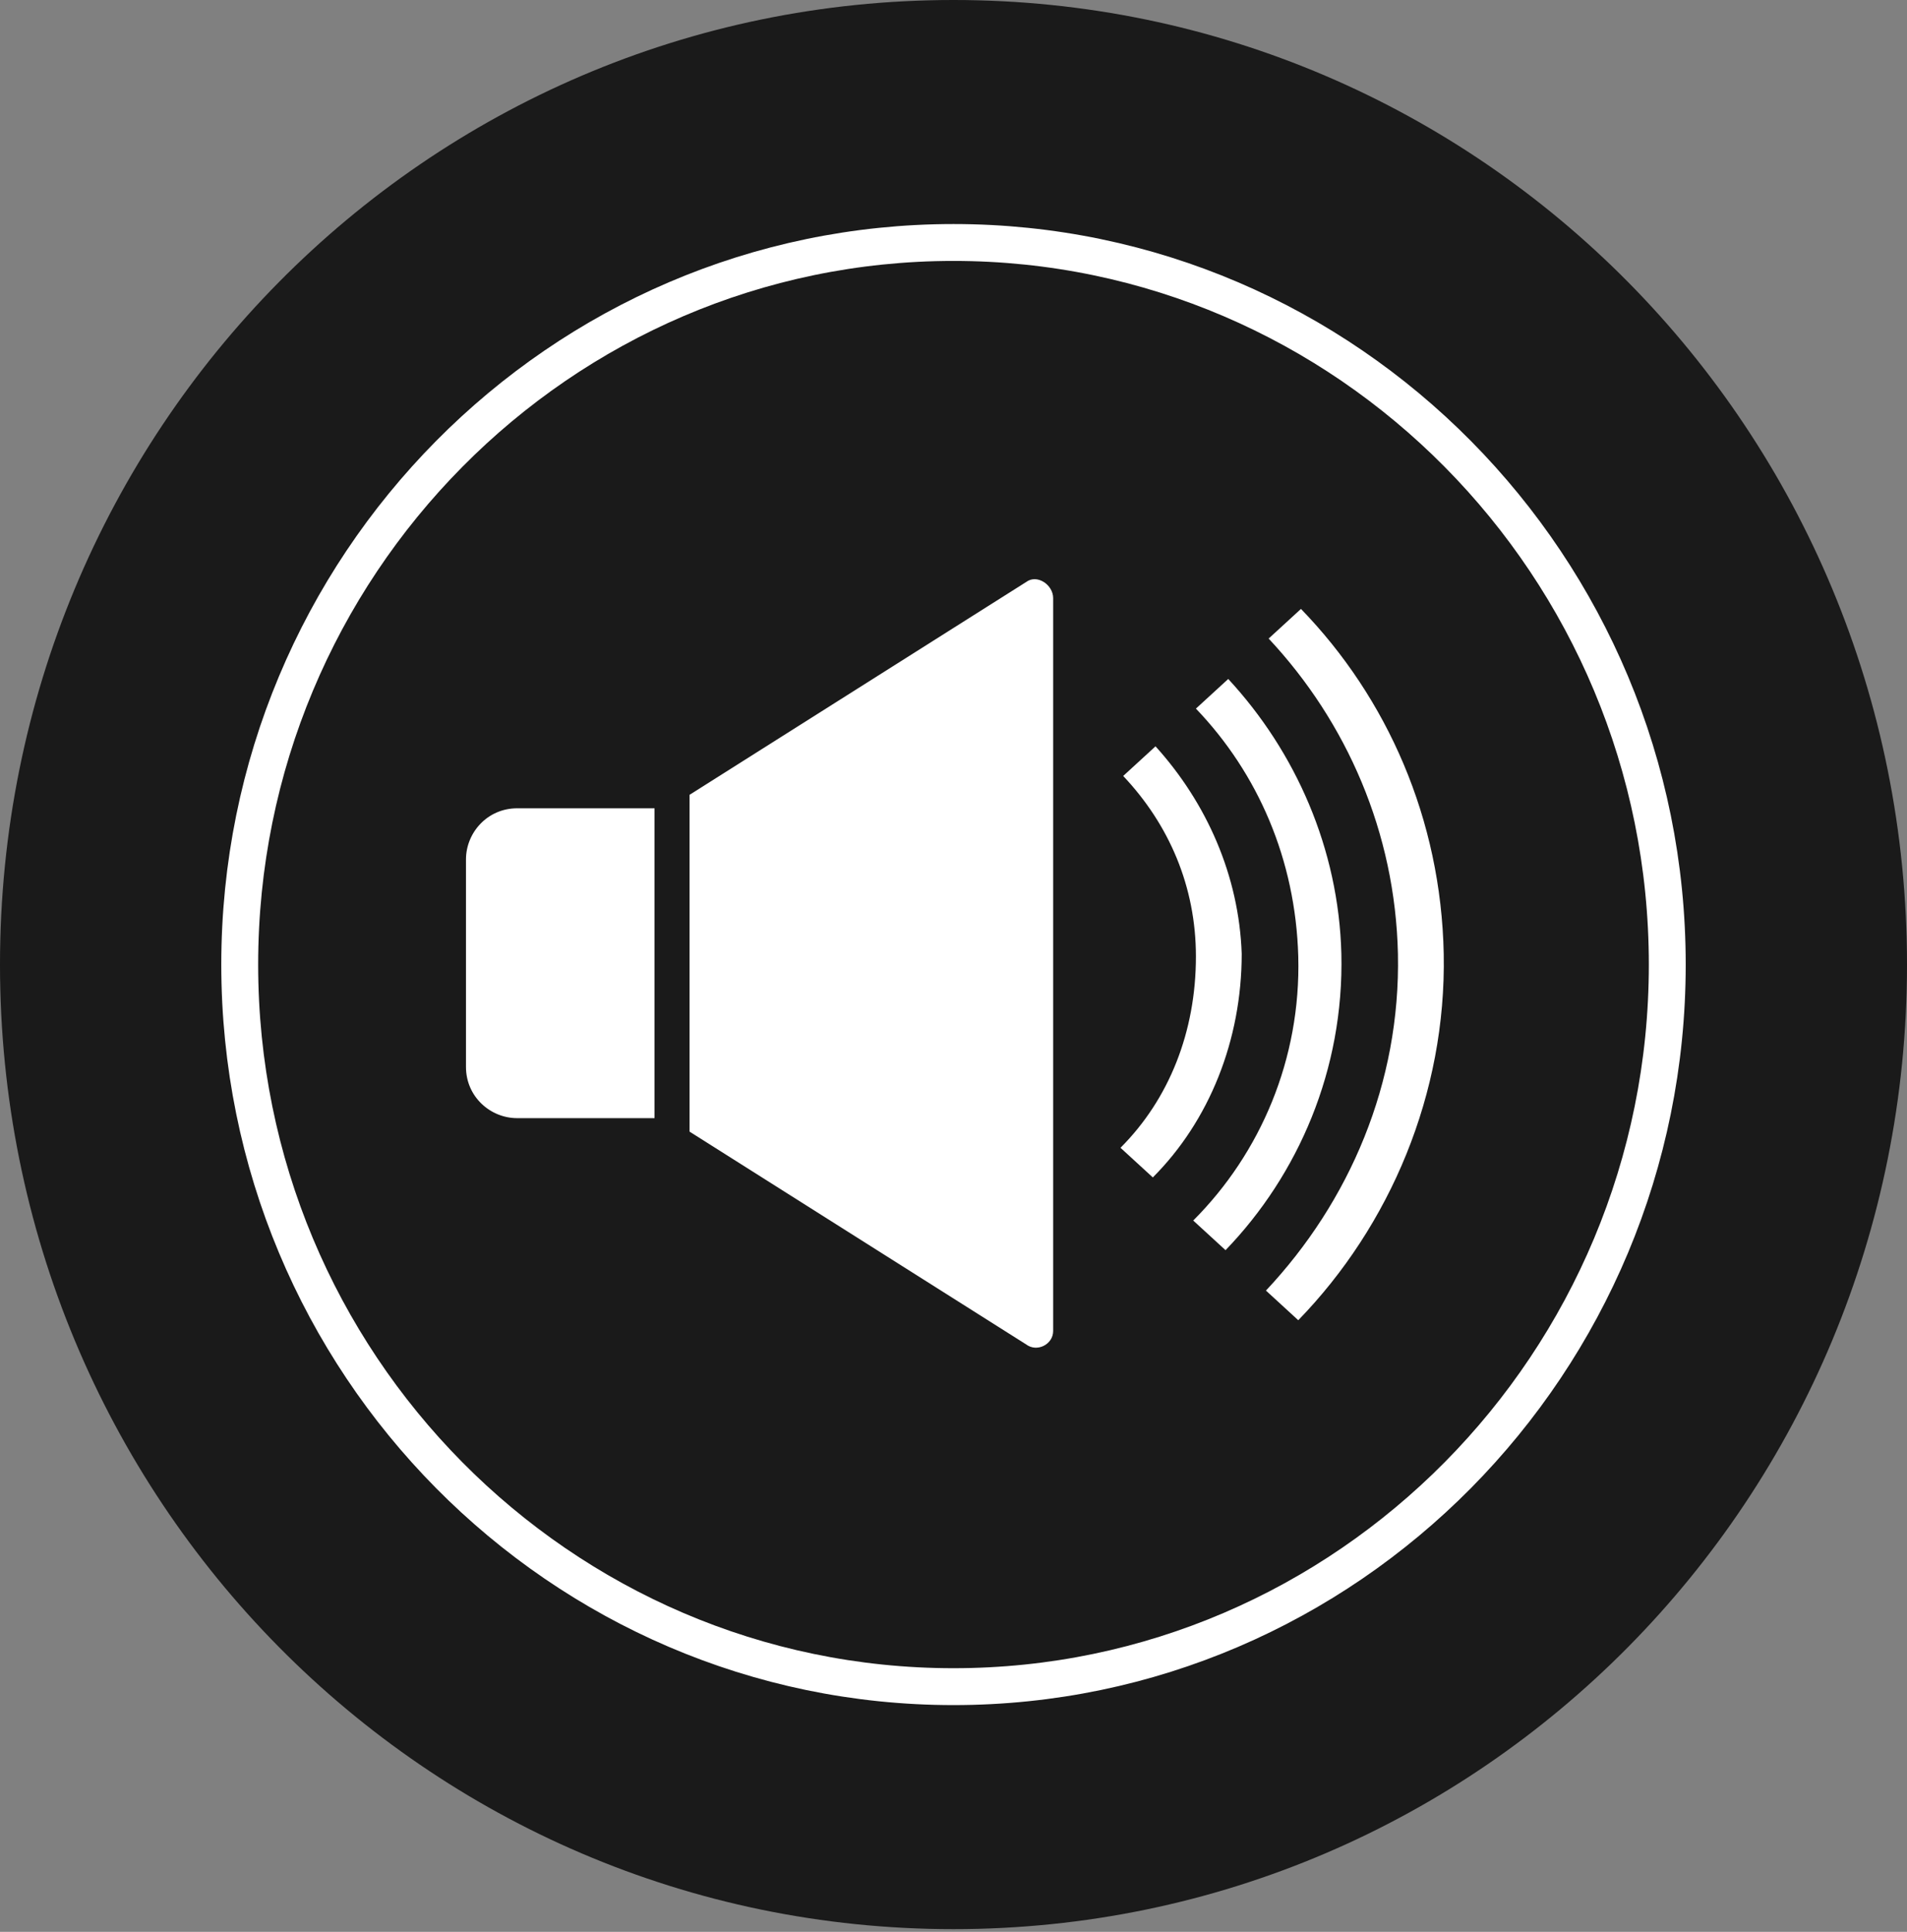
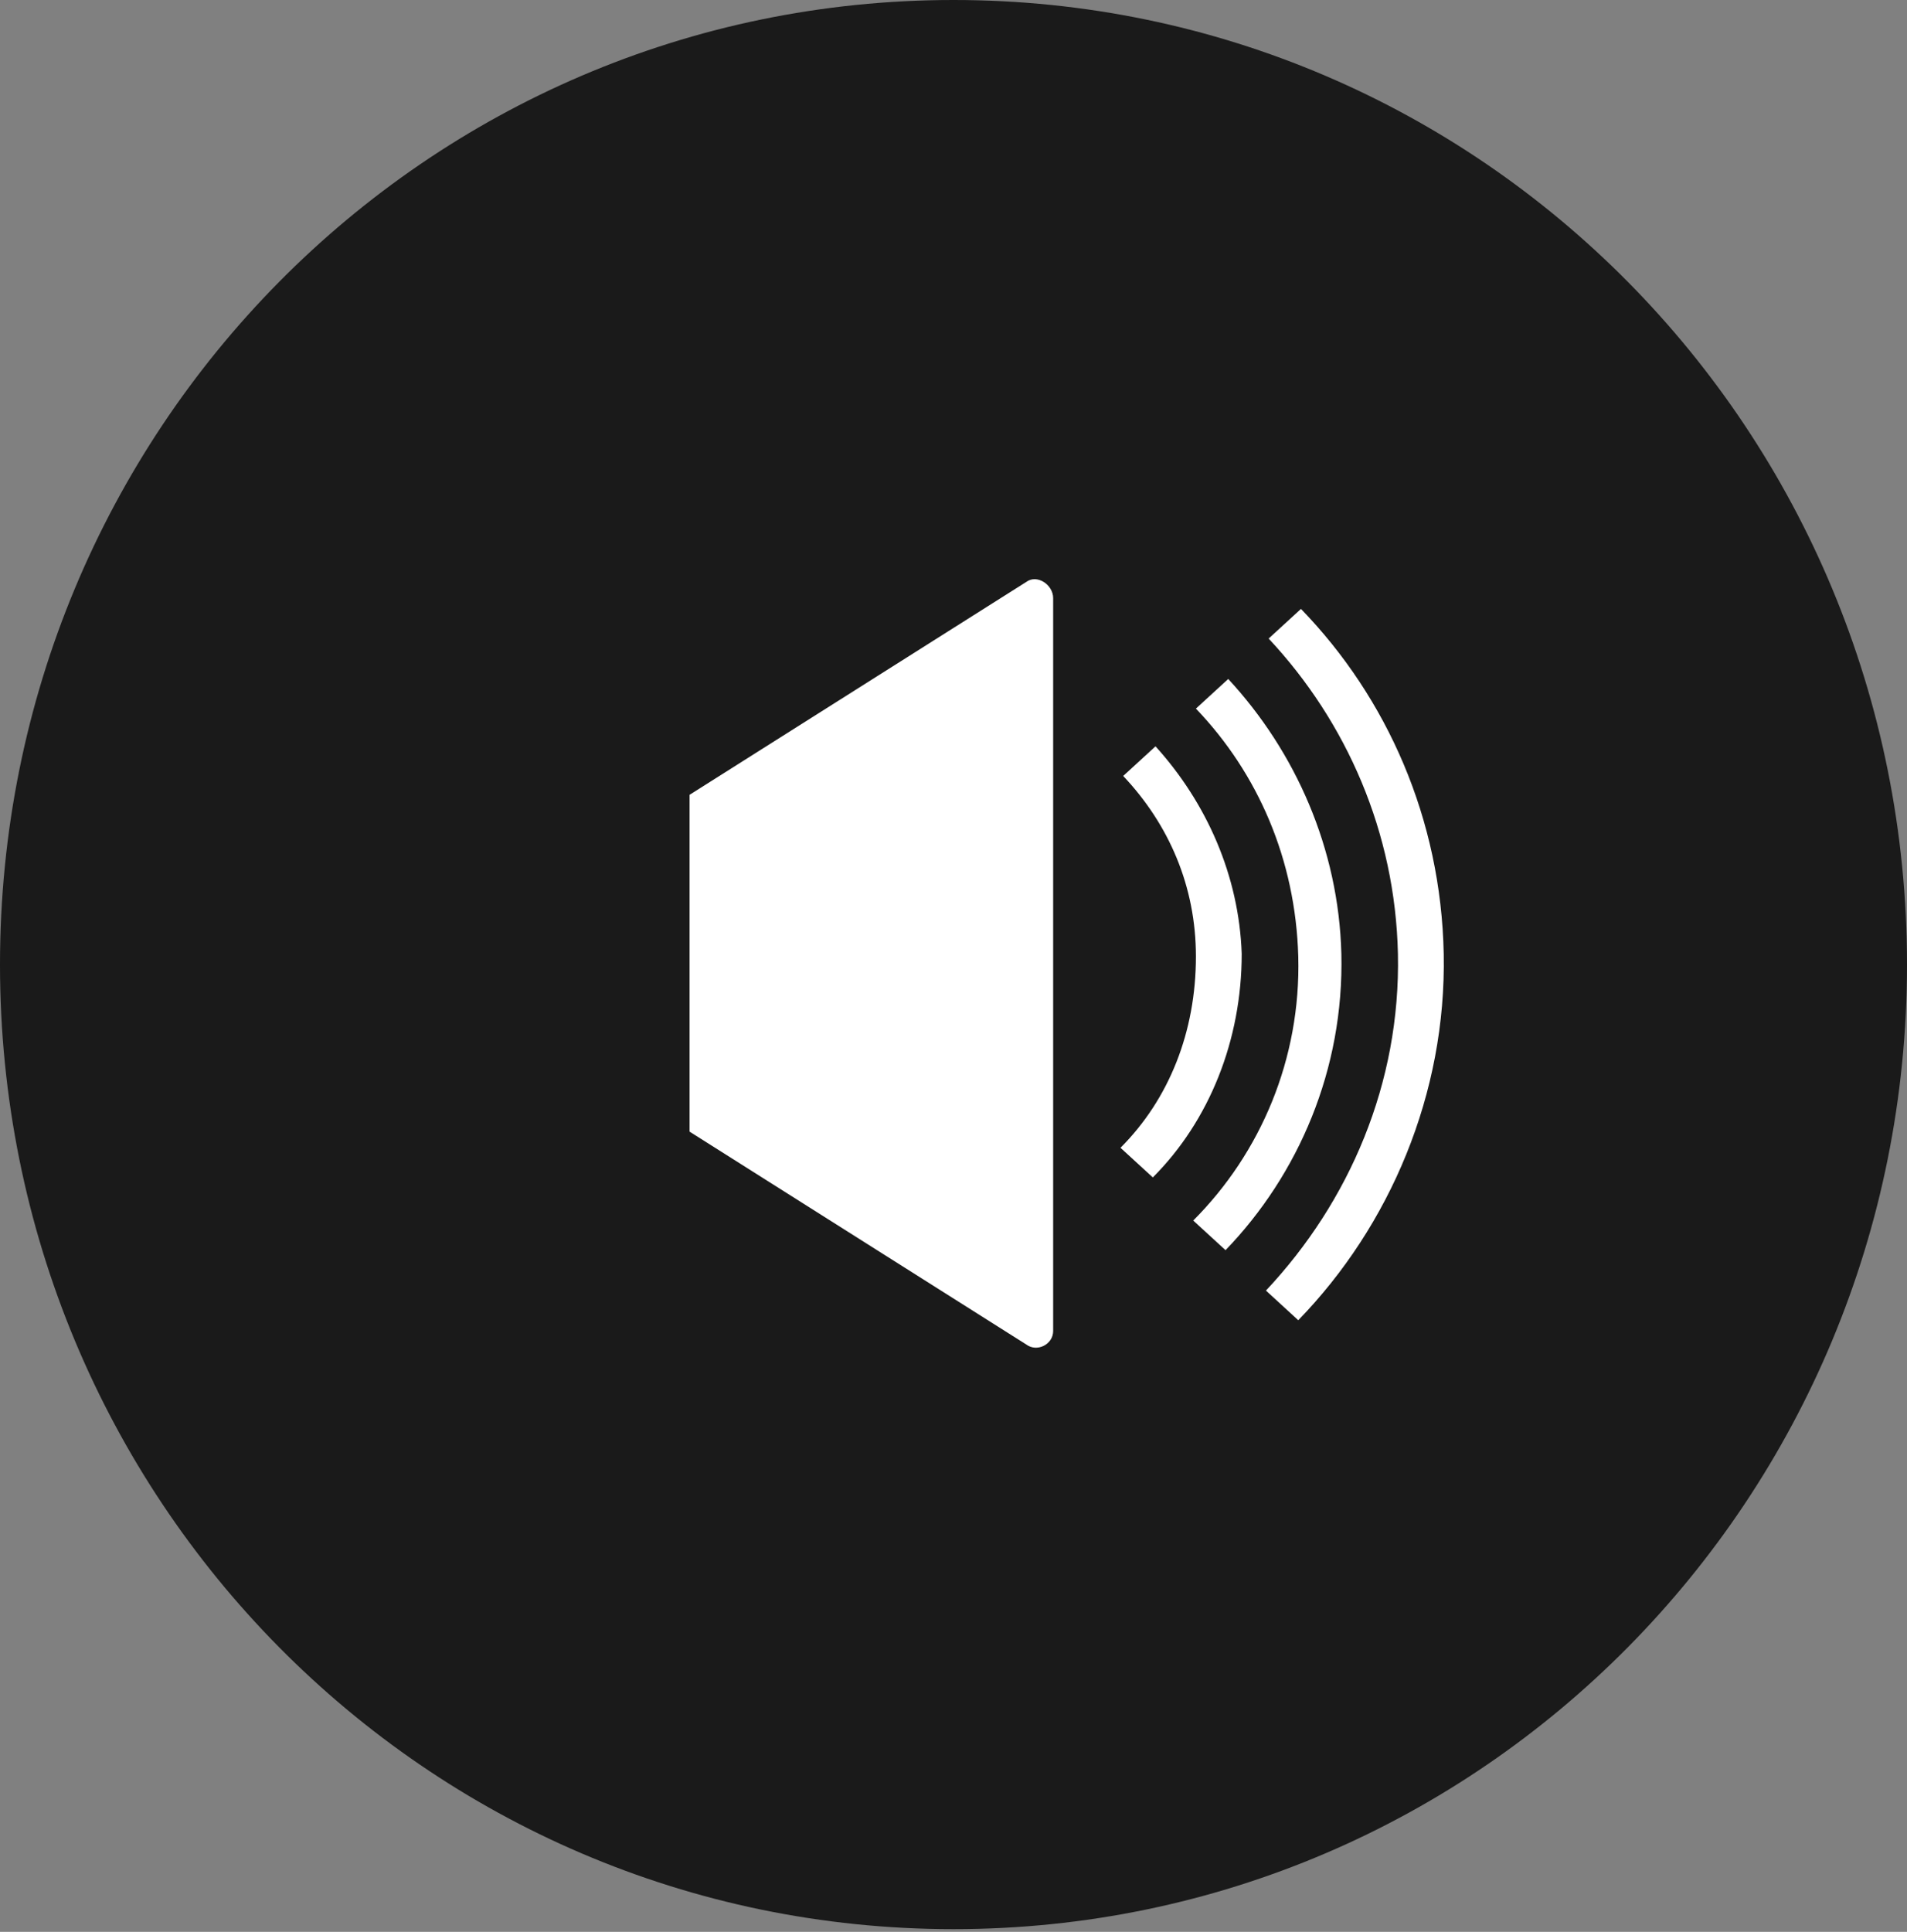
<svg xmlns="http://www.w3.org/2000/svg" version="1.1" id="Layer_1" x="0px" y="0px" width="70.8px" height="71.7px" viewBox="0 0 70.8 71.7" style="enable-background:new 0 0 70.8 71.7;" xml:space="preserve">
  <rect x="0" y="0" width="70.8" height="71.7" fill="#808080" stroke="none" />
  <style type="text/css">
	.st0{fill-opacity:0.8;}
	.st1{fill:none;stroke:#FFFFFF;stroke-width:1.369;stroke-miterlimit:10;}
	.st2{fill:none;}
	.st3{fill:#FFFFFF;}
</style>
  <path class="st0" d="M35.4,71.6c19.6,0,35.4-16,35.4-35.8S55,0,35.4,0S0,16,0,35.8S15.8,71.6,35.4,71.6" />
-   <path class="st1" d="M8.9,35.8C8.9,21,20.8,9,35.4,9s26.5,12,26.5,26.8S50,62.6,35.4,62.6S8.9,50.6,8.9,35.8z" />
  <rect class="st2" width="70.8" height="71.7" />
  <g>
-     <path class="st3" d="M19.2,30c-1.1,0-1.9,0.9-1.9,1.9v7.7c0,1.1,0.9,1.9,1.9,1.9h5.1V30H19.2z" />
    <path class="st3" d="M38.1,21.6l-12.5,7.9V42l12.5,7.9c0.4,0.3,1,0,1-0.5V22.2C39.1,21.7,38.5,21.3,38.1,21.6z" />
    <path class="st3" d="M48.3,22.6l-1.2,1.1c2.9,3.1,4.7,7.2,4.8,11.7c0.1,4.8-1.8,9.2-4.9,12.5l1.2,1.1c3.4-3.5,5.5-8.4,5.4-13.6   C53.5,30.4,51.5,25.9,48.3,22.6z" />
    <path class="st3" d="M45.6,25.2l-1.2,1.1c2.3,2.4,3.7,5.6,3.8,9.2c0.1,3.8-1.4,7.3-3.9,9.8l1.2,1.1c2.7-2.8,4.4-6.7,4.3-11   C49.7,31.5,48.1,27.9,45.6,25.2z" />
    <path class="st3" d="M42.9,27.7l-1.2,1.1c1.7,1.8,2.7,4.1,2.7,6.7c0,2.8-1,5.3-2.8,7.1l1.2,1.1c2.1-2.1,3.3-5.1,3.3-8.3   C46,32.5,44.8,29.8,42.9,27.7z" />
  </g>
</svg>